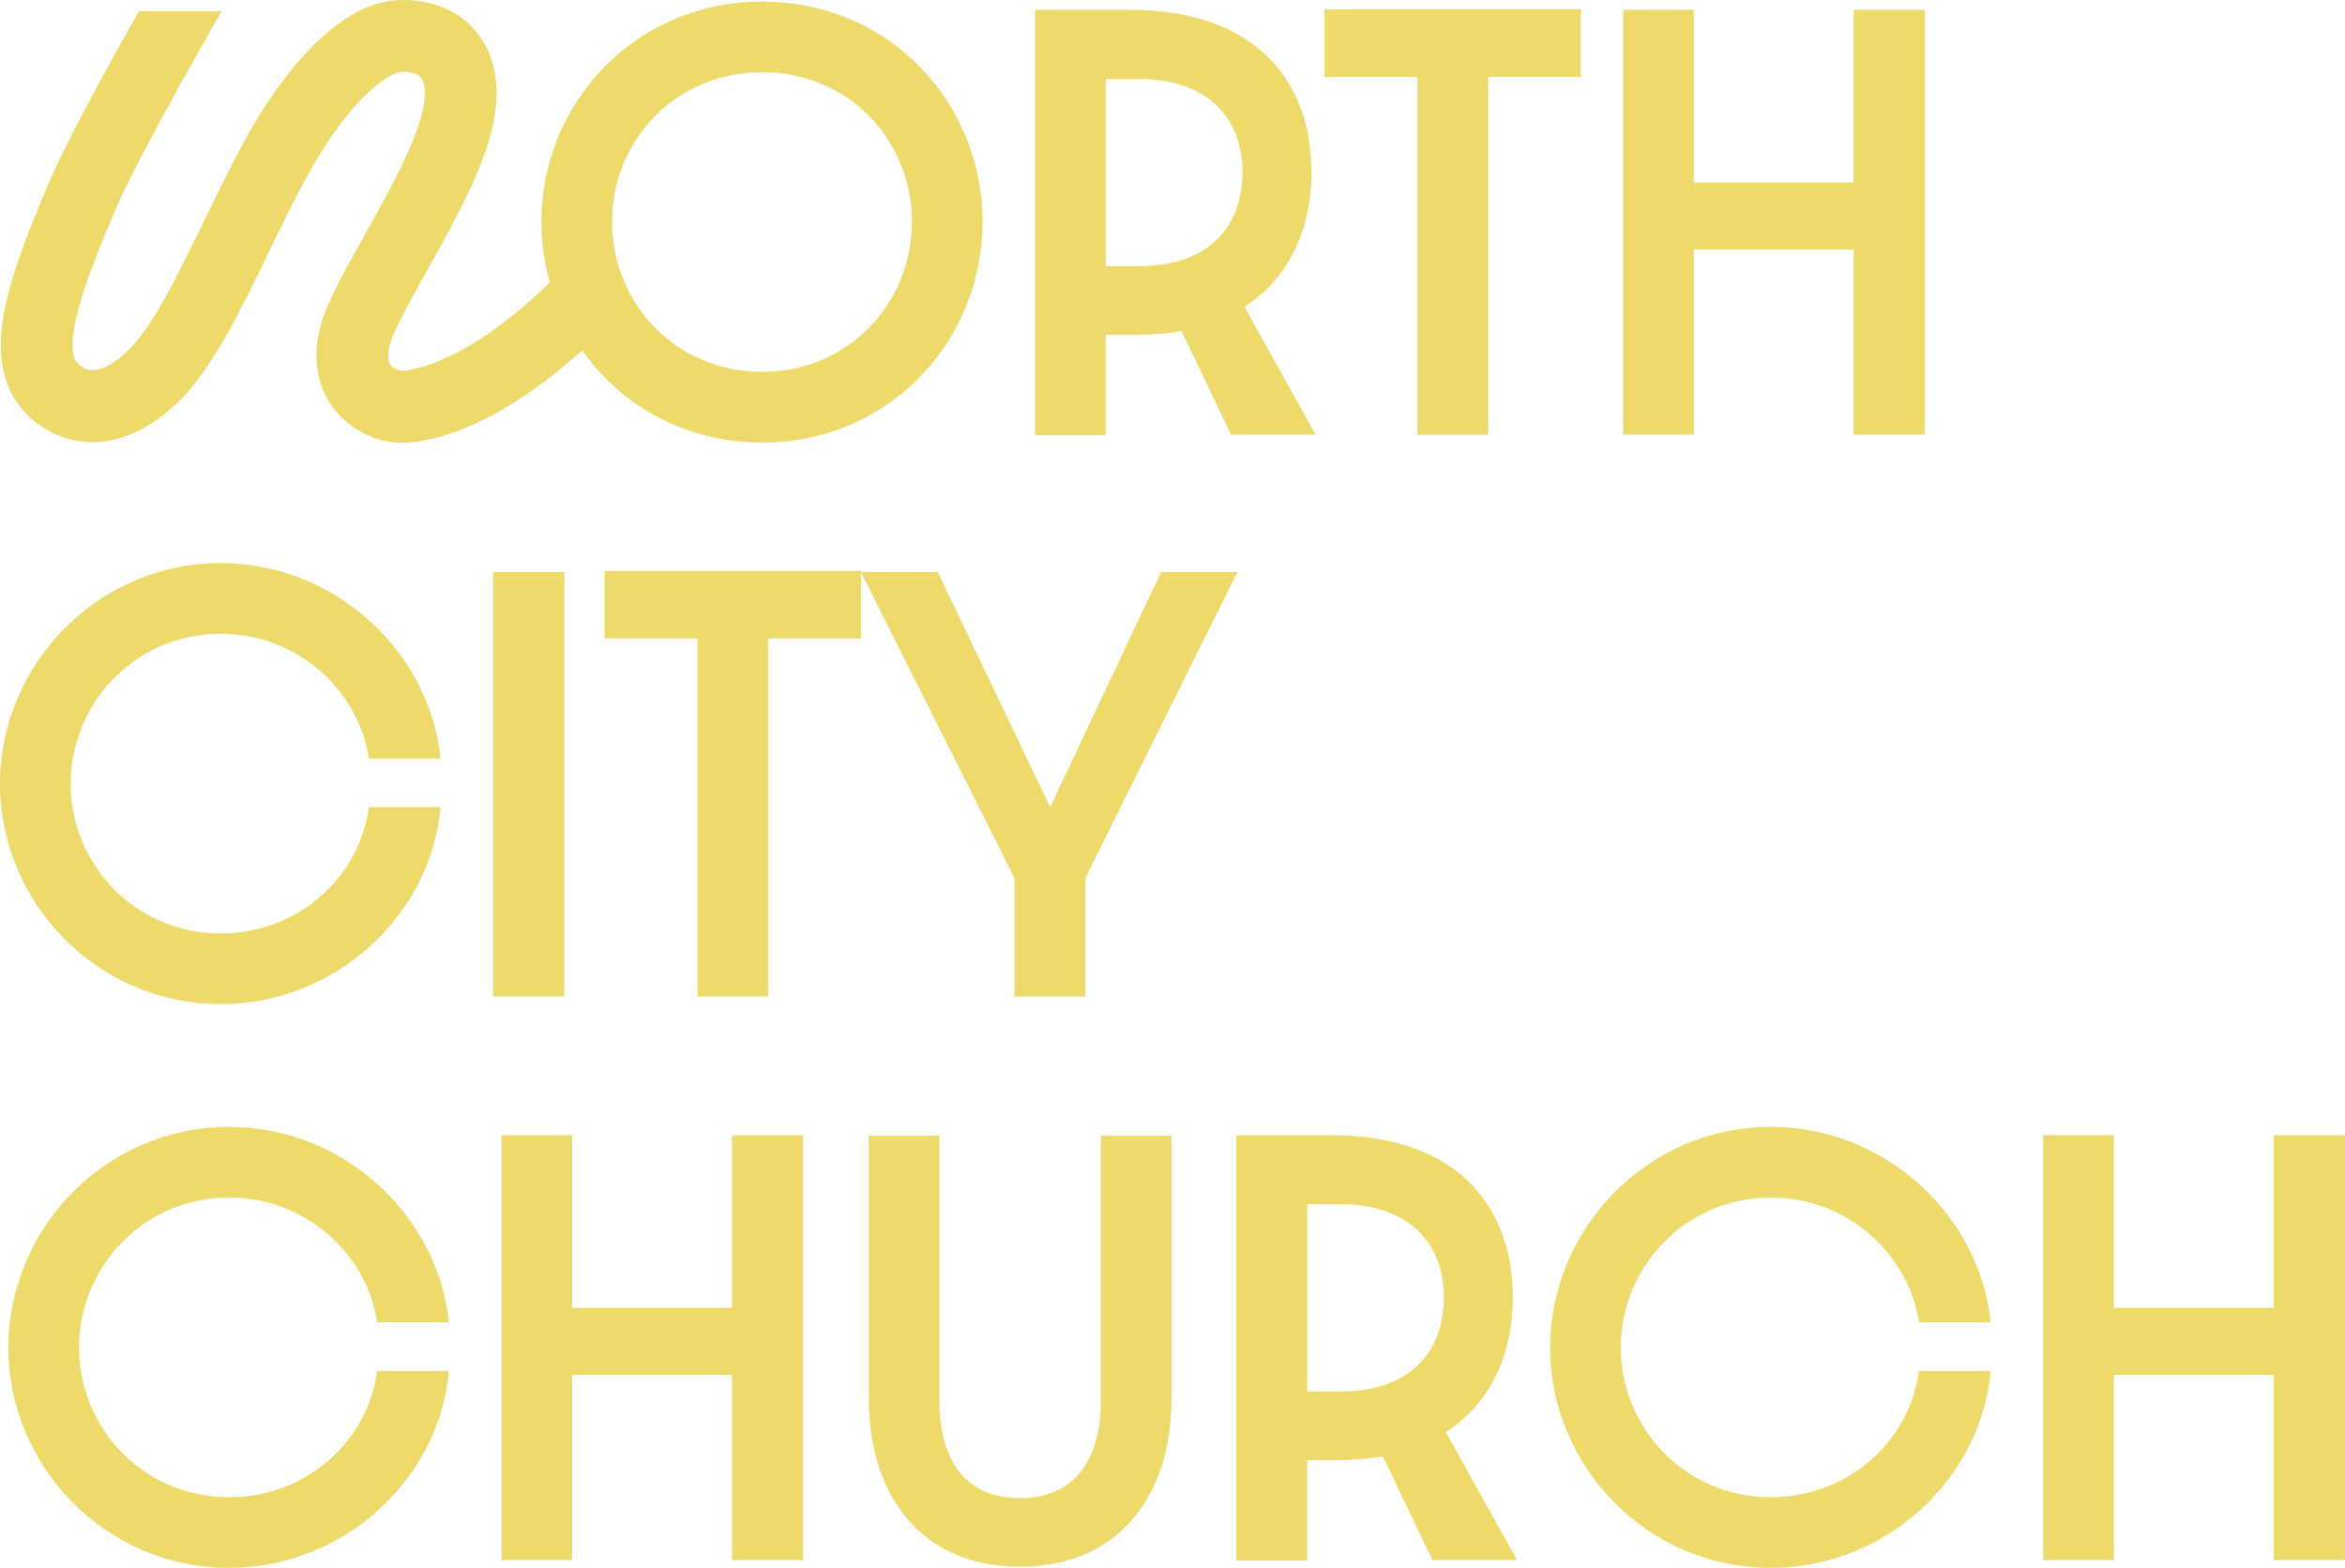
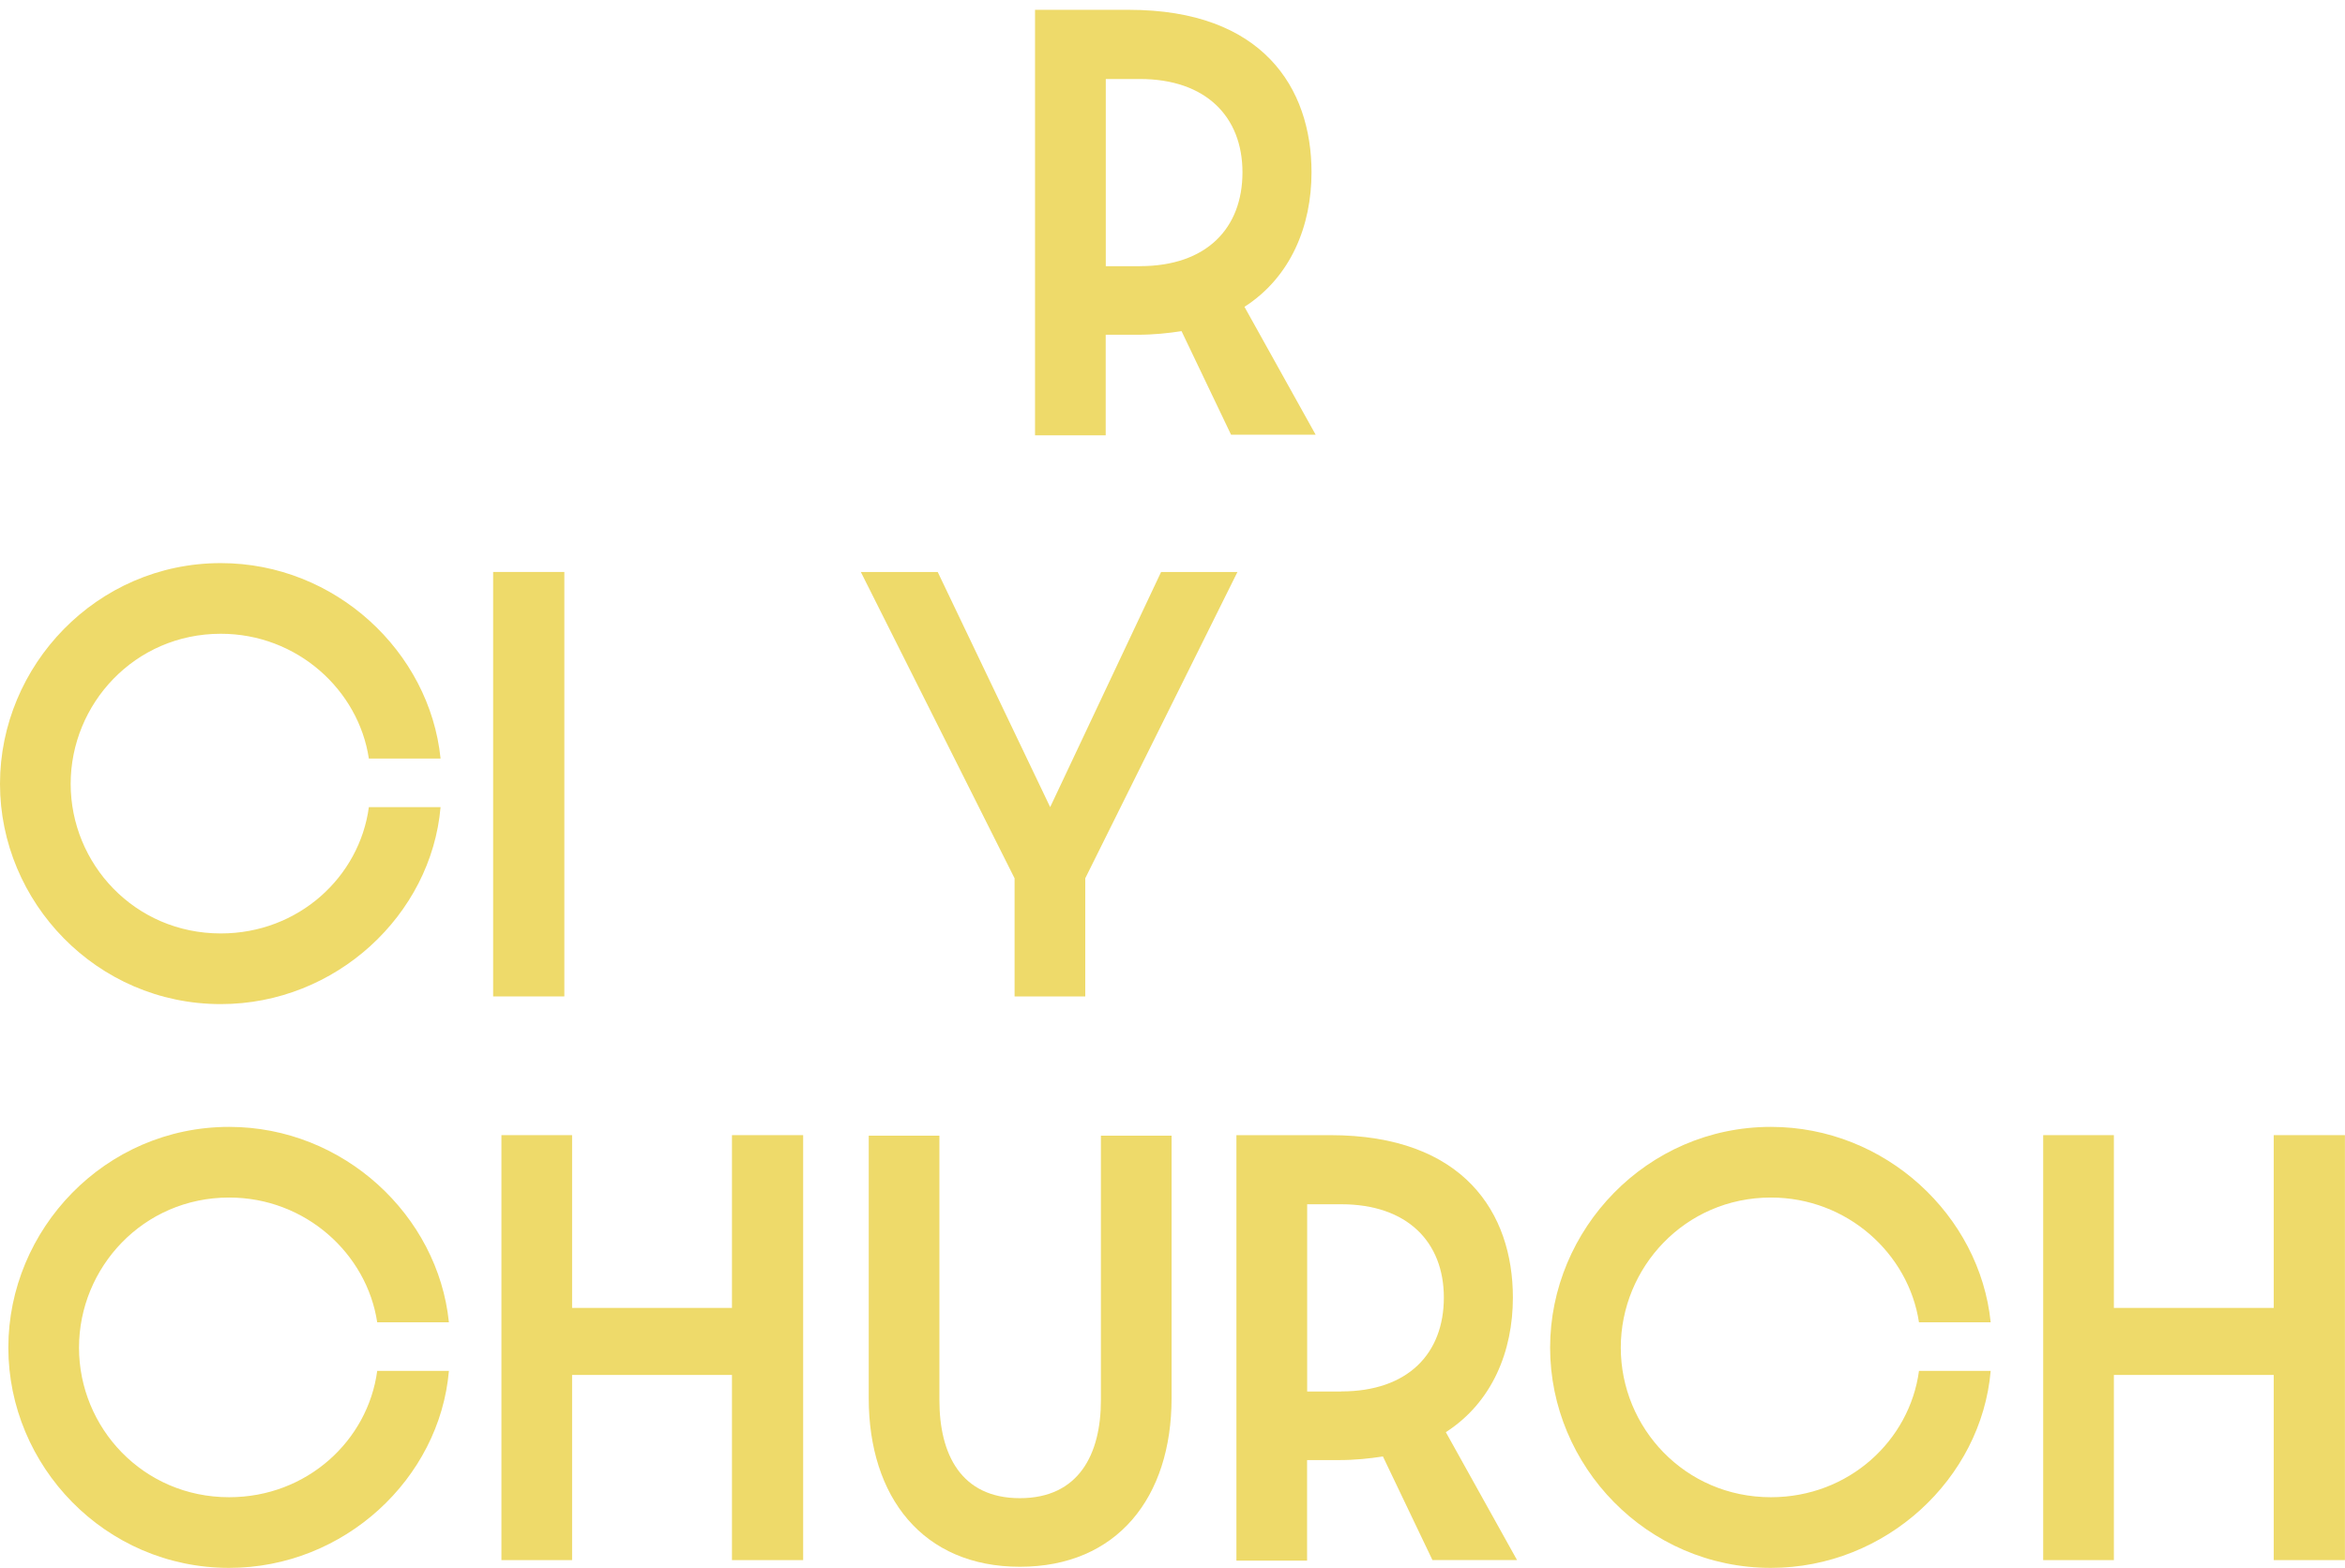
<svg xmlns="http://www.w3.org/2000/svg" id="Layer_1" data-name="Layer 1" width="317.55" height="212.35" viewBox="0 0 317.55 212.35">
  <defs>
    <style>
      .cls-1 {
        fill: #eeda6a;
        stroke-width: 0px;
      }
    </style>
  </defs>
  <path class="cls-1" d="M166.71,58.89l-6.71-14.04c-1.82.28-3.77.49-5.94.49h-4.33v13.62h-9.57V1.33h12.71c18.09,0,24.73,10.55,24.73,22,0,7.26-2.79,14.18-9.08,18.23l9.64,17.32h-11.46ZM154.35,36.05c9.08,0,13.9-5.17,13.9-12.71s-4.96-12.64-13.9-12.64h-4.61v25.36h4.61Z" />
-   <path class="cls-1" d="M191.93,10.42h-12.57V1.26h34.72v9.15h-12.57v48.48h-9.57V10.42Z" />
-   <path class="cls-1" d="M219.8,1.33h9.57v23.4h21.65V1.33h9.64v57.56h-9.64v-25.08h-21.65v25.08h-9.57V1.33Z" />
  <path class="cls-1" d="M0,106.17c0-16,13.06-29.9,29.9-29.9,15.51,0,28.29,12.01,29.76,26.47h-9.71c-1.4-9.29-9.71-16.9-20.05-16.9-11.66,0-20.33,9.5-20.33,20.33s8.66,20.26,20.33,20.26c10.55,0,18.79-7.68,20.05-17.11h9.71c-1.26,14.6-14.18,26.68-29.76,26.68-16.83,0-29.9-13.83-29.9-29.83Z" />
  <path class="cls-1" d="M66.78,77.47h9.64v57.49h-9.64v-57.49Z" />
-   <path class="cls-1" d="M94.44,86.48h-12.57v-9.15h34.72v9.15h-12.57v48.48h-9.57v-48.48Z" />
  <path class="cls-1" d="M137.39,118.96l-20.82-41.49h10.41l15.23,31.85,15.02-31.85h10.34l-20.61,41.49v16h-9.57v-16Z" />
  <path class="cls-1" d="M1.13,182.53c0-16,13.06-29.9,29.9-29.9,15.51,0,28.29,12.01,29.76,26.47h-9.71c-1.4-9.29-9.71-16.9-20.05-16.9-11.66,0-20.33,9.5-20.33,20.33s8.66,20.26,20.33,20.26c10.55,0,18.79-7.68,20.05-17.11h9.71c-1.26,14.6-14.18,26.68-29.76,26.68-16.83,0-29.9-13.83-29.9-29.83Z" />
  <path class="cls-1" d="M67.9,153.75h9.57v23.4h21.65v-23.4h9.64v57.56h-9.64v-25.08h-21.65v25.08h-9.57v-57.56Z" />
  <path class="cls-1" d="M117.64,189.37v-35.55h9.57v35.83c0,7.33,2.93,13.27,10.9,13.27s10.97-5.94,10.97-13.27v-35.83h9.57v35.55c0,13.48-7.4,22.84-20.54,22.84s-20.47-9.43-20.47-22.84Z" />
  <path class="cls-1" d="M193.98,211.31l-6.71-14.04c-1.82.28-3.77.49-5.94.49h-4.33v13.62h-9.57v-57.63h12.71c18.09,0,24.73,10.55,24.73,22,0,7.26-2.79,14.18-9.08,18.23l9.64,17.32h-11.46ZM181.62,188.46c9.08,0,13.9-5.17,13.9-12.71s-4.96-12.64-13.9-12.64h-4.61v25.36h4.61Z" />
  <path class="cls-1" d="M209.91,182.53c0-16,13.06-29.9,29.9-29.9,15.51,0,28.29,12.01,29.76,26.47h-9.71c-1.4-9.29-9.71-16.9-20.05-16.9-11.66,0-20.33,9.5-20.33,20.33s8.66,20.26,20.33,20.26c10.55,0,18.79-7.68,20.05-17.11h9.71c-1.26,14.6-14.18,26.68-29.76,26.68-16.83,0-29.9-13.83-29.9-29.83Z" />
  <path class="cls-1" d="M276.68,153.75h9.57v23.4h21.65v-23.4h9.64v57.56h-9.64v-25.08h-21.65v25.08h-9.57v-57.56Z" />
-   <path class="cls-1" d="M103.22.22c-17.39,0-29.9,13.9-29.9,29.83,0,2.82.4,5.58,1.13,8.2-10.14,9.86-17.11,11.69-19.89,11.99-.26.02-1.11-.17-1.59-.73-.42-.49-.51-1.32-.27-2.49.4-1.94,2.93-6.45,5.16-10.43,3.85-6.87,8.22-14.67,9.17-21.14,1.08-7.36-2.16-11.16-4.19-12.78-3.95-3.14-9.37-3.16-12.74-1.85-4.05,1.58-10.32,6.08-17.14,18.54-1.75,3.2-3.49,6.79-5.17,10.25-3.47,7.16-7.06,14.57-10.38,17.8-2.03,1.98-3.91,2.94-5.3,2.7-1.05-.18-1.77-1.03-1.91-1.32-1.66-3.46,2.58-13.6,5.12-19.66,2.81-6.72,10.79-20.83,14.7-27.61h-11.21c-4.25,7.5-10.02,18-12.46,23.85C1.53,36.84-1.87,46.15,1.41,53.01c1.23,2.57,4.32,5.86,8.97,6.69,3.23.57,8.24.12,13.81-5.31,4.55-4.43,8.34-12.25,12.35-20.53,1.63-3.36,3.31-6.84,4.95-9.82,4.83-8.83,9.44-13.09,12.14-14.14.71-.28,2.33-.26,3.15.39.92.73.79,2.66.63,3.75-.69,4.69-4.76,11.95-8.03,17.79-3.07,5.48-5.5,9.81-6.2,13.23-.88,4.28.05,8.2,2.63,11.03,2.21,2.43,5.53,3.89,8.72,3.89.36,0,.73-.02,1.08-.06,8.37-.91,16.66-6.57,23.17-12.41v-.14c5.26,7.52,13.97,12.57,24.45,12.57,17.32,0,29.83-13.9,29.83-29.9S120.54.22,103.22.22ZM103.22,50.37c-11.6,0-20.33-9.15-20.33-20.33s8.73-20.26,20.33-20.26,20.26,9.08,20.26,20.26-8.73,20.33-20.26,20.33Z" />
</svg>